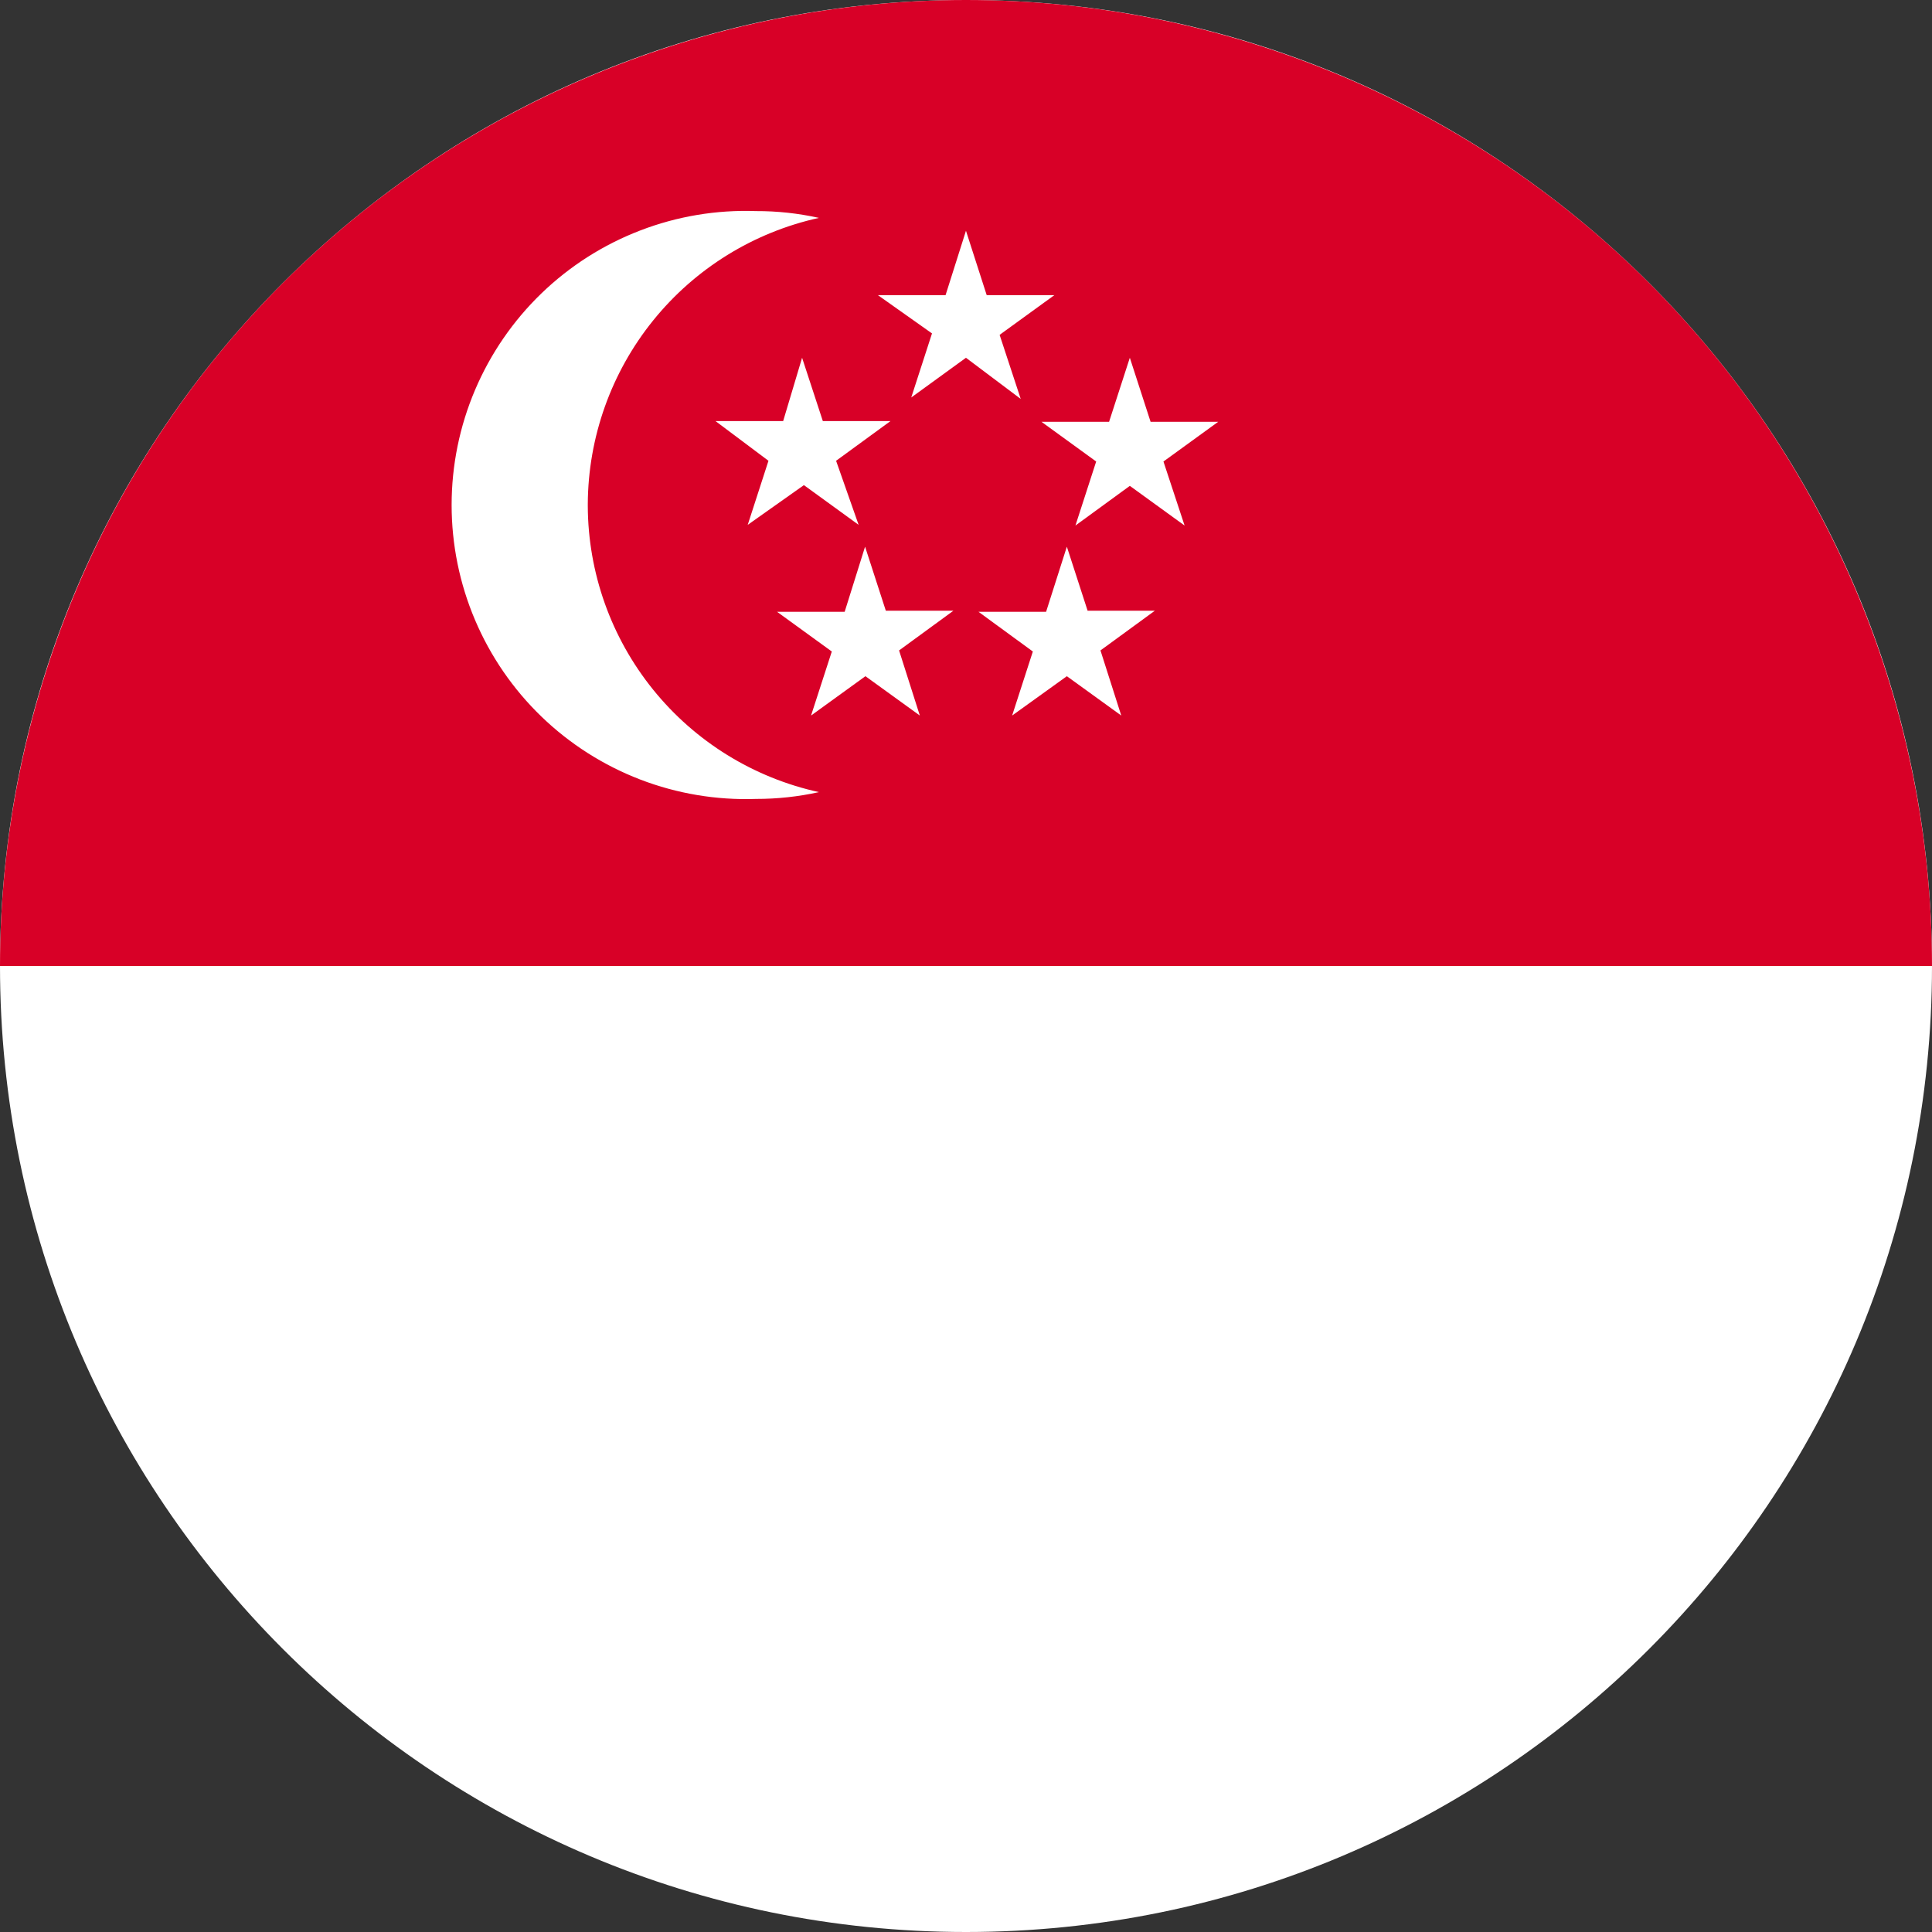
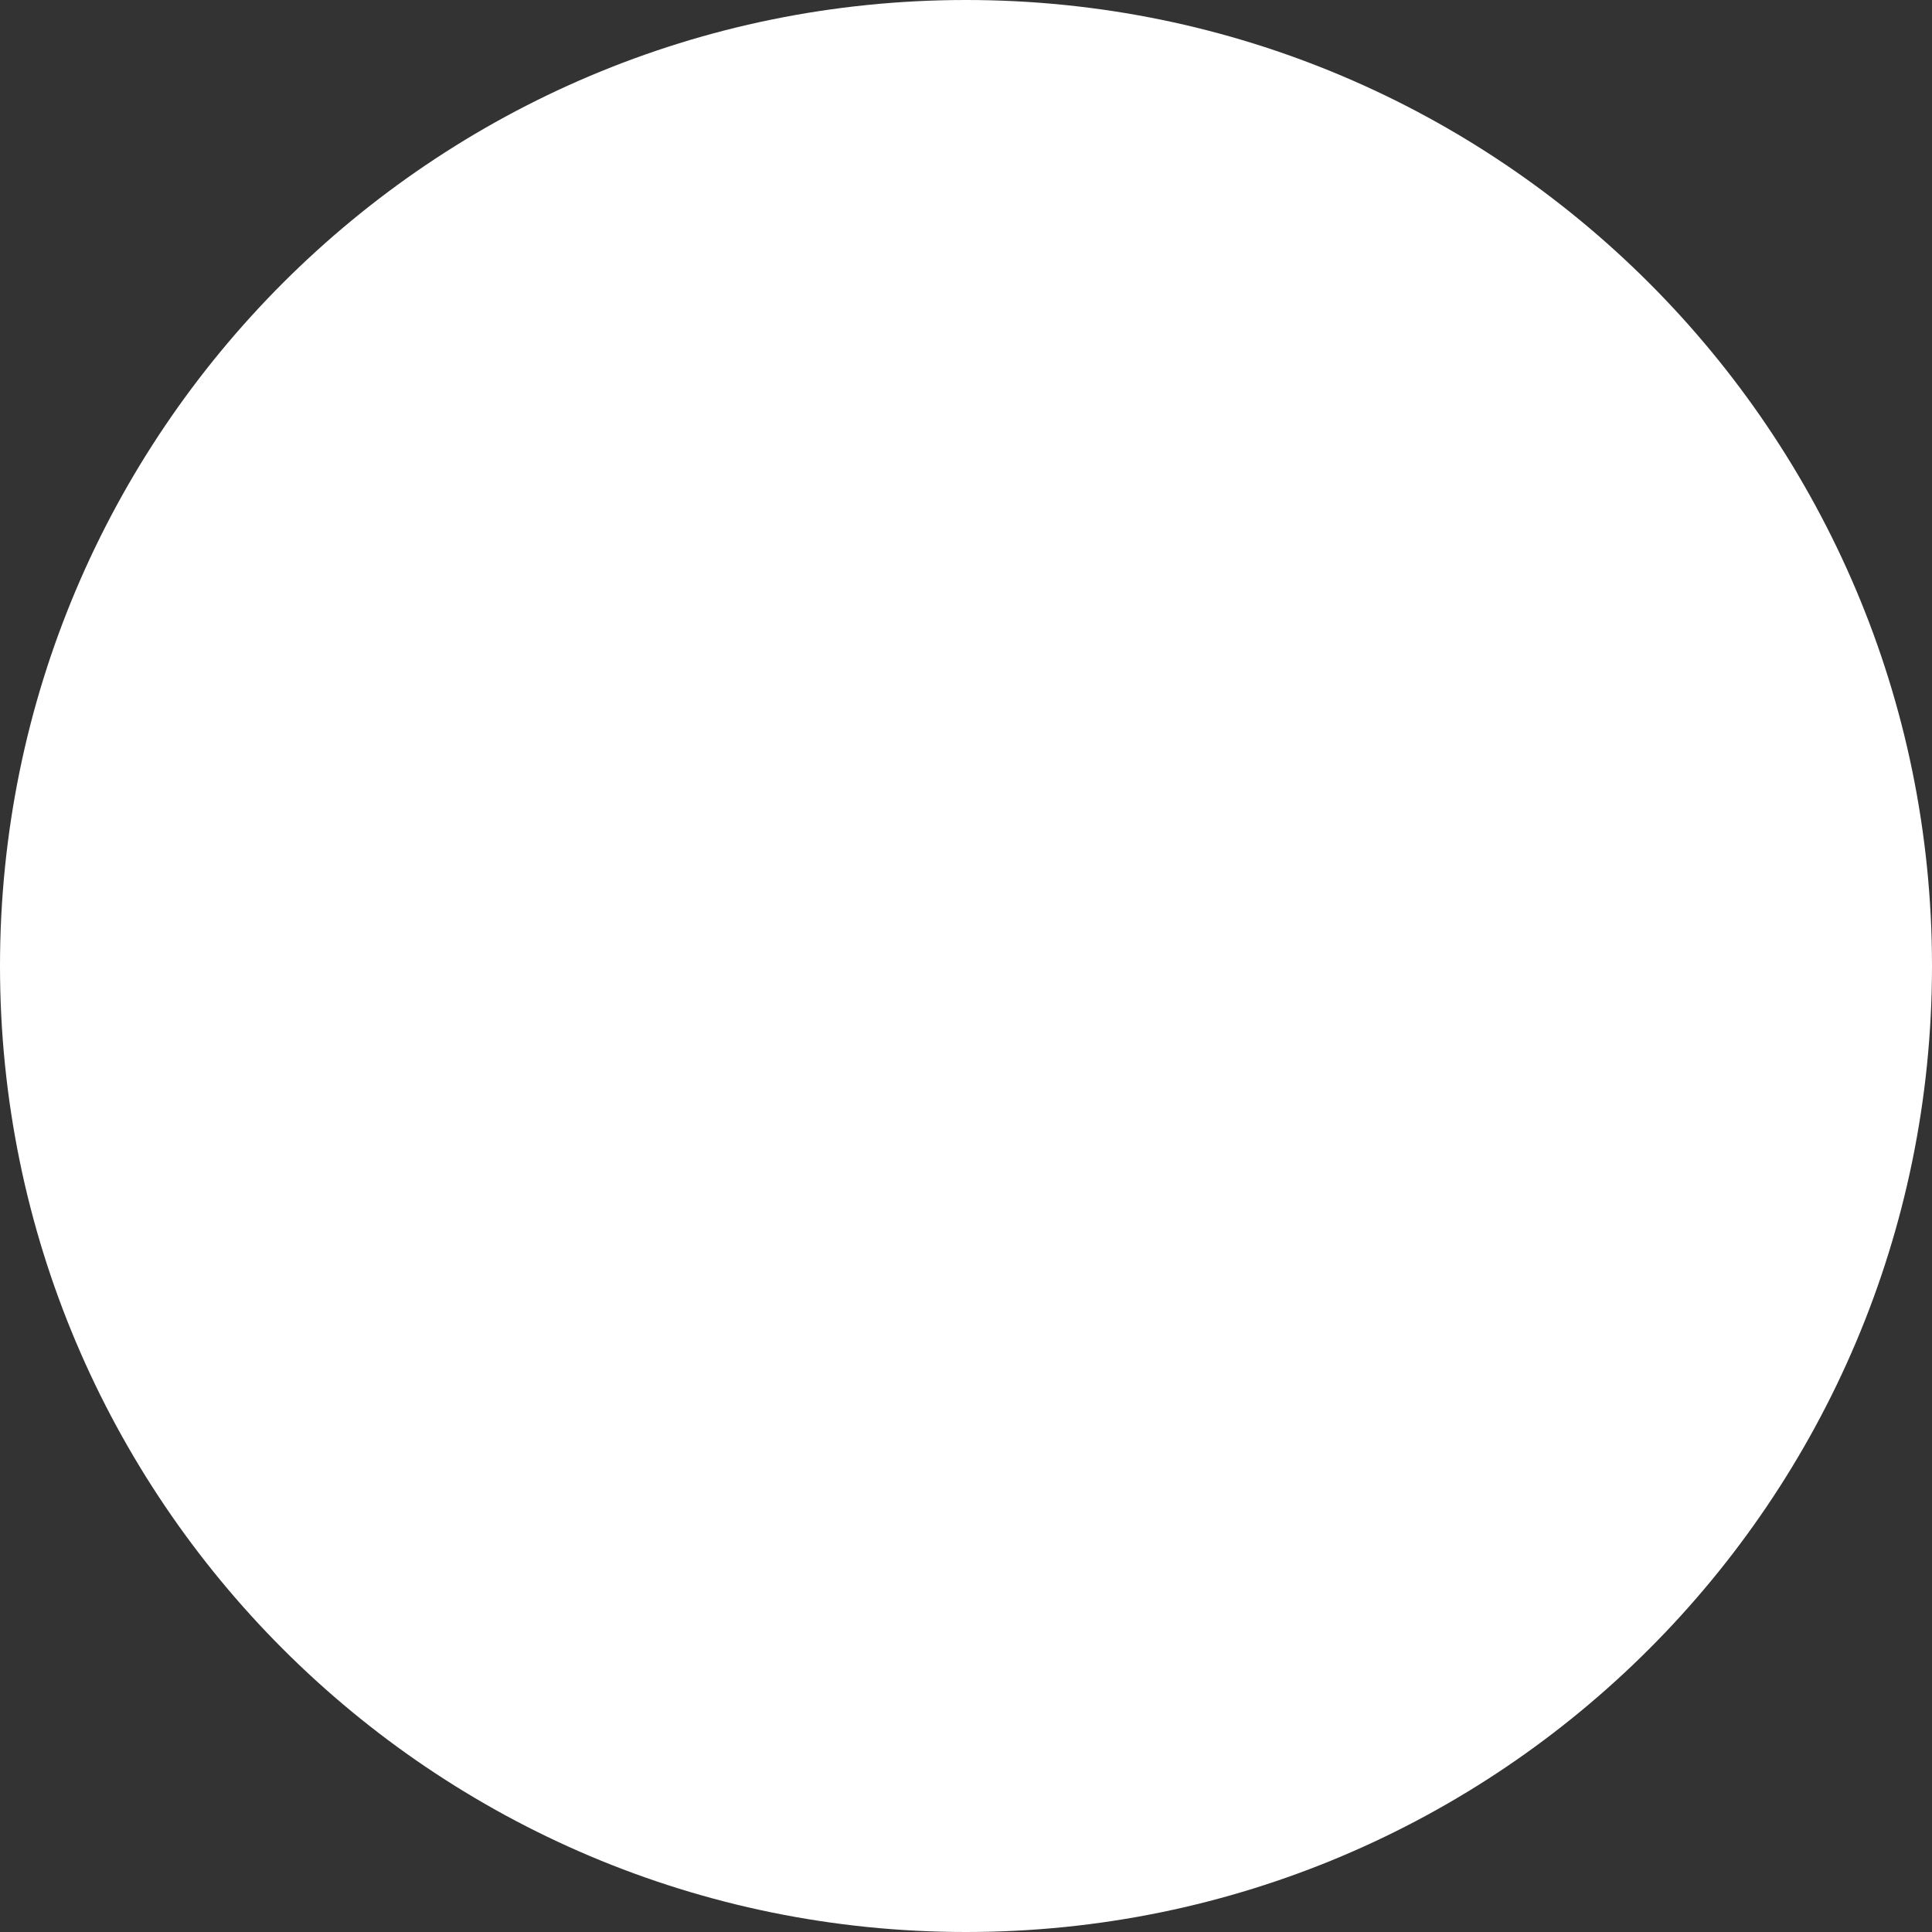
<svg xmlns="http://www.w3.org/2000/svg" width="50" height="50" viewBox="0 0 50 50" fill="none">
  <rect x="0" y="0" width="50" height="50" fill="#333333" stroke="none" />
  <g id="SGP">
    <path id="Vector" d="M25 50C38.807 50 50 38.807 50 25C50 11.193 38.807 0 25 0C11.193 0 0 11.193 0 25C0 38.807 11.193 50 25 50Z" fill="white" />
    <g id="Frame">
-       <path id="Vector_2" d="M0 25C0 18.37 2.634 12.011 7.322 7.322C12.011 2.634 18.37 0 25 0C31.63 0 37.989 2.634 42.678 7.322C47.366 12.011 50 18.37 50 25" fill="#D80027" />
-       <path id="Vector_3" d="M15.212 13.046C15.22 11.316 15.817 9.639 16.904 8.293C17.991 6.947 19.504 6.011 21.194 5.639C20.659 5.52 20.112 5.461 19.564 5.463C18.543 5.427 17.525 5.597 16.571 5.964C15.617 6.33 14.746 6.884 14.011 7.594C13.276 8.304 12.692 9.155 12.293 10.095C11.893 11.036 11.688 12.047 11.688 13.069C11.688 14.091 11.893 15.102 12.293 16.043C12.692 16.984 13.276 17.834 14.011 18.544C14.746 19.254 15.617 19.808 16.571 20.175C17.525 20.541 18.543 20.711 19.564 20.676C20.112 20.677 20.659 20.618 21.194 20.5C19.503 20.129 17.989 19.193 16.902 17.847C15.814 16.5 15.218 14.823 15.212 13.092V13.046ZM24.999 5.972L25.536 7.639H27.286L25.87 8.666L26.416 10.324L24.999 9.259L23.583 10.287L24.12 8.629L22.721 7.639H24.471L24.999 5.972Z" fill="white" />
-       <path id="Vector_4" d="M20.758 9.259L21.295 10.898H23.045L21.638 11.925L22.221 13.583L20.805 12.555L19.351 13.583L19.888 11.925L18.518 10.898H20.268L20.758 9.259ZM29.24 9.259L29.777 10.916H31.527L30.11 11.944L30.657 13.601L29.24 12.574L27.832 13.601L28.369 11.944L26.953 10.916H28.703L29.24 9.259ZM27.61 14.148L28.147 15.805H29.888L28.48 16.833L29.018 18.518L27.61 17.5L26.194 18.518L26.73 16.861L25.323 15.833H27.073L27.61 14.148ZM22.388 14.148L22.925 15.805H24.675L23.268 16.833L23.805 18.518L22.397 17.5L20.99 18.518L21.527 16.861L20.11 15.833H21.86L22.388 14.148Z" fill="white" />
-     </g>
+       </g>
  </g>
</svg>